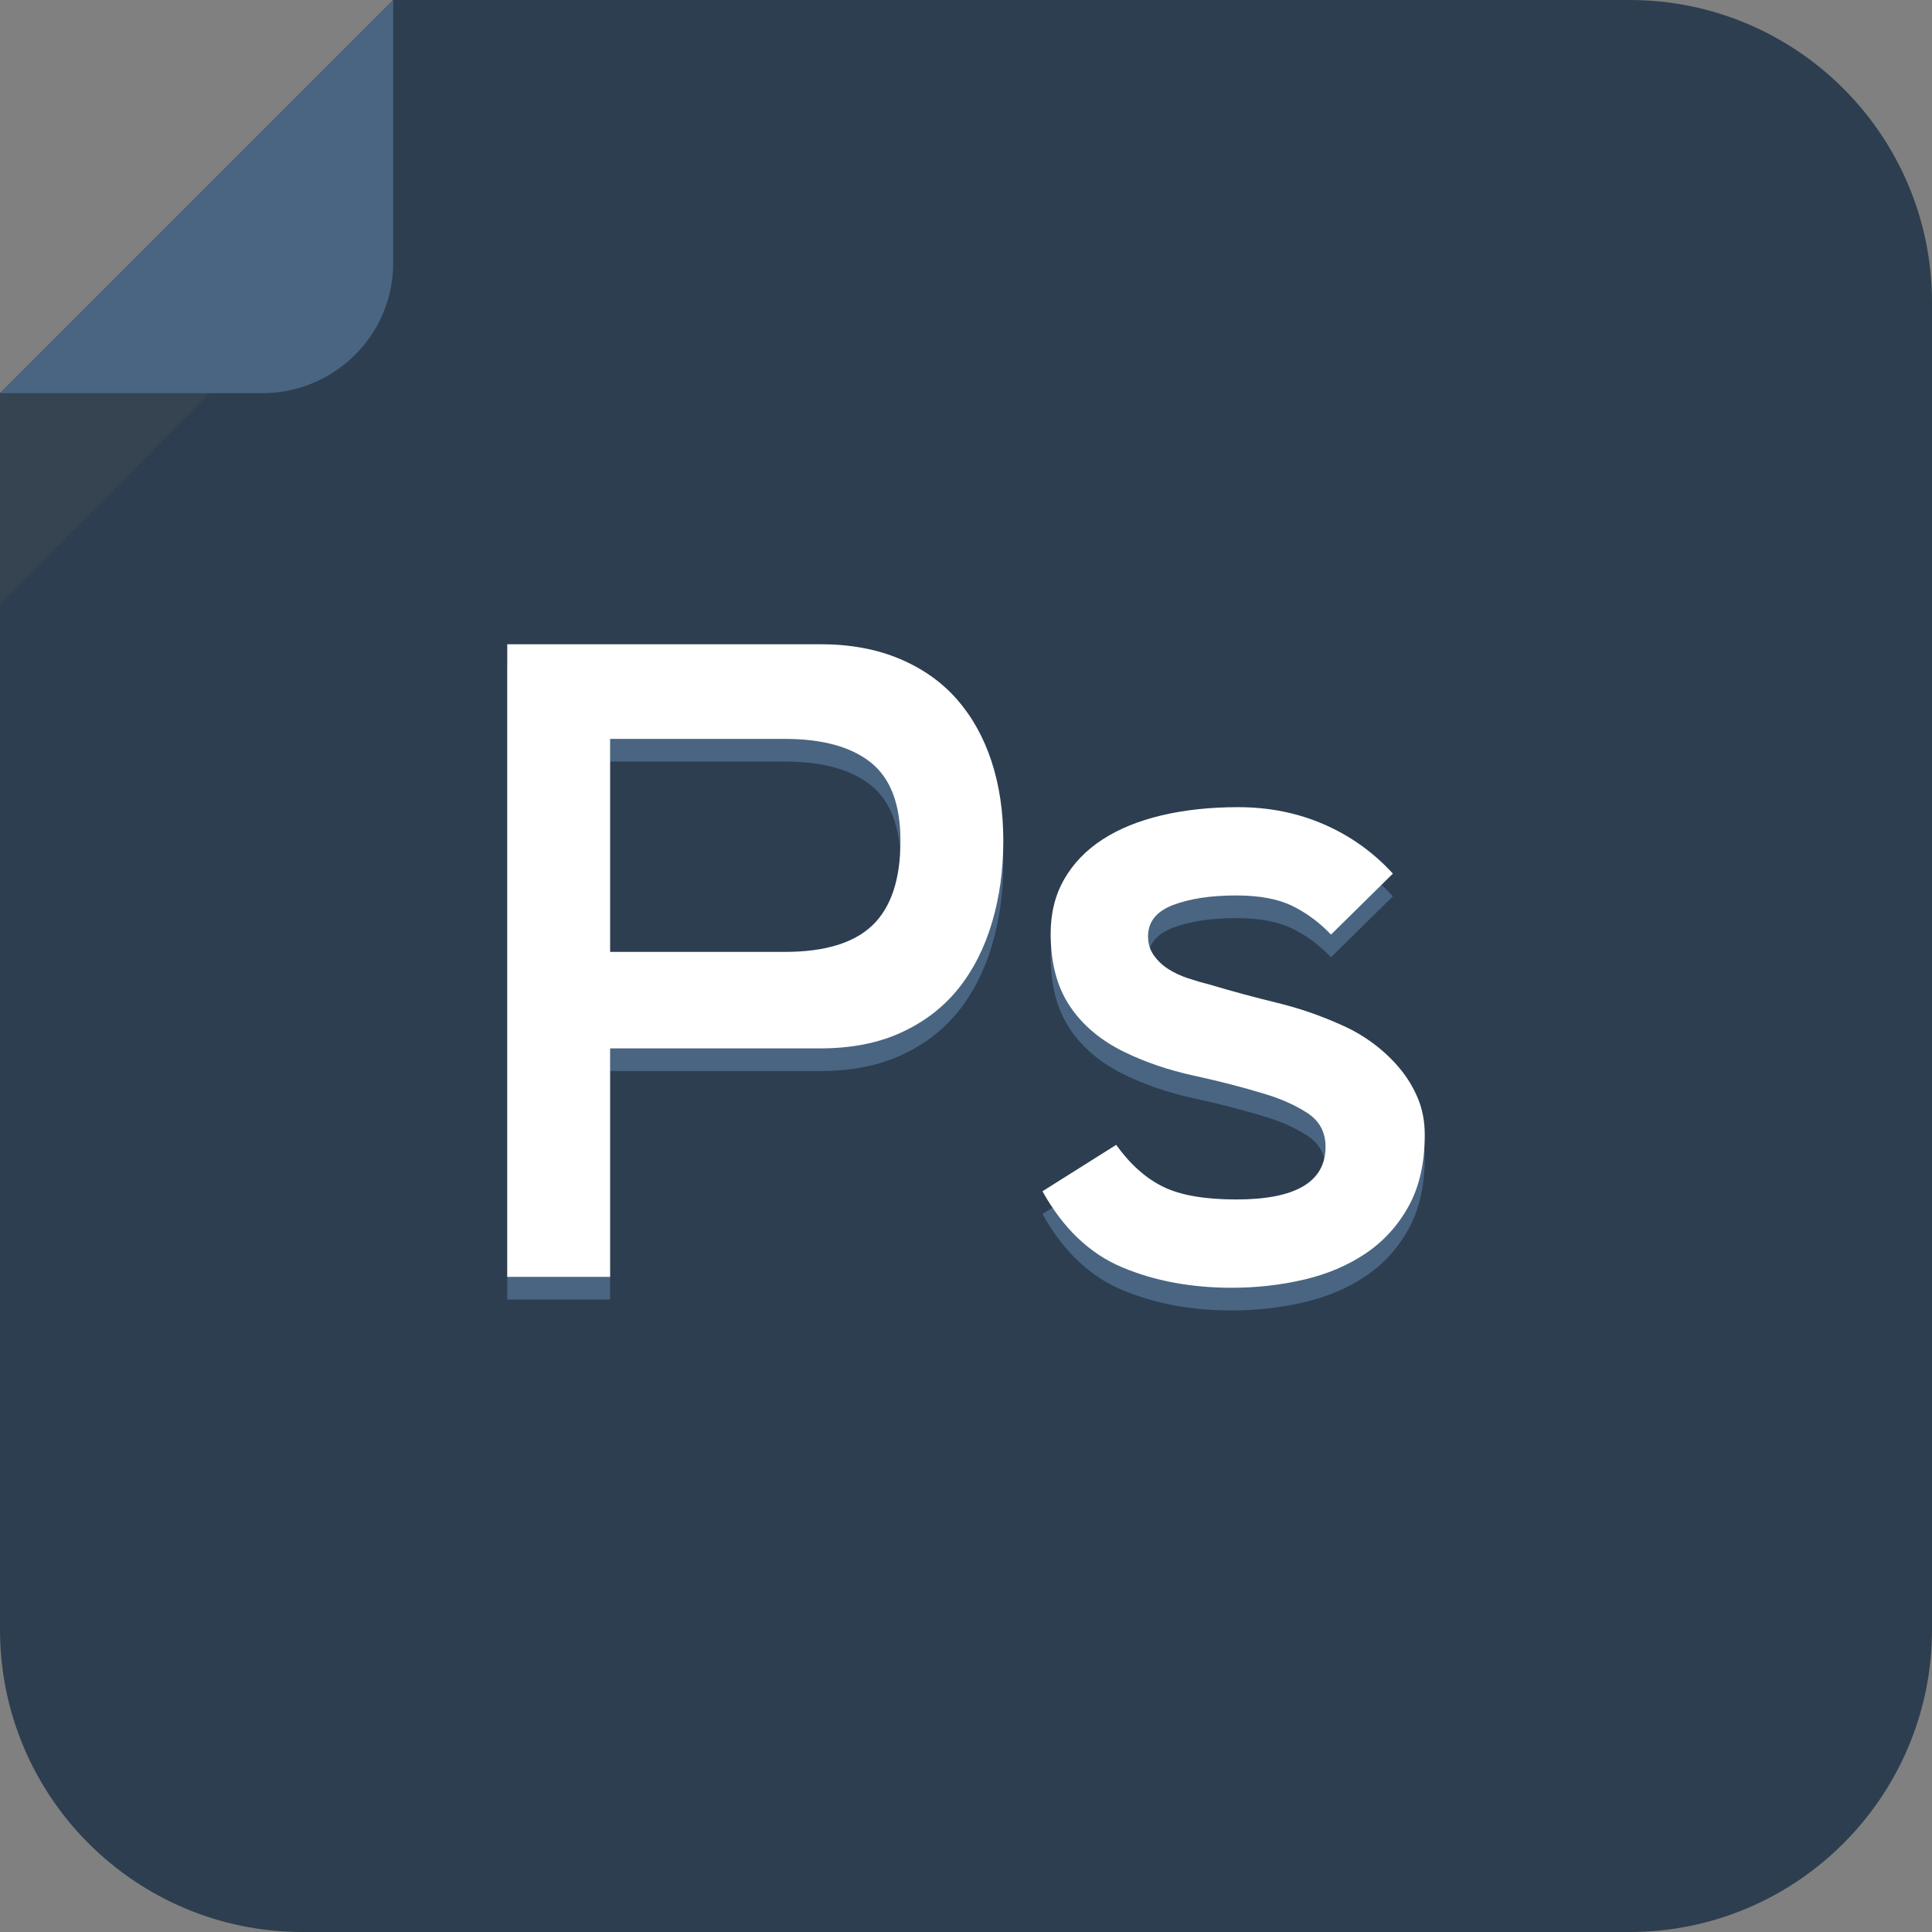
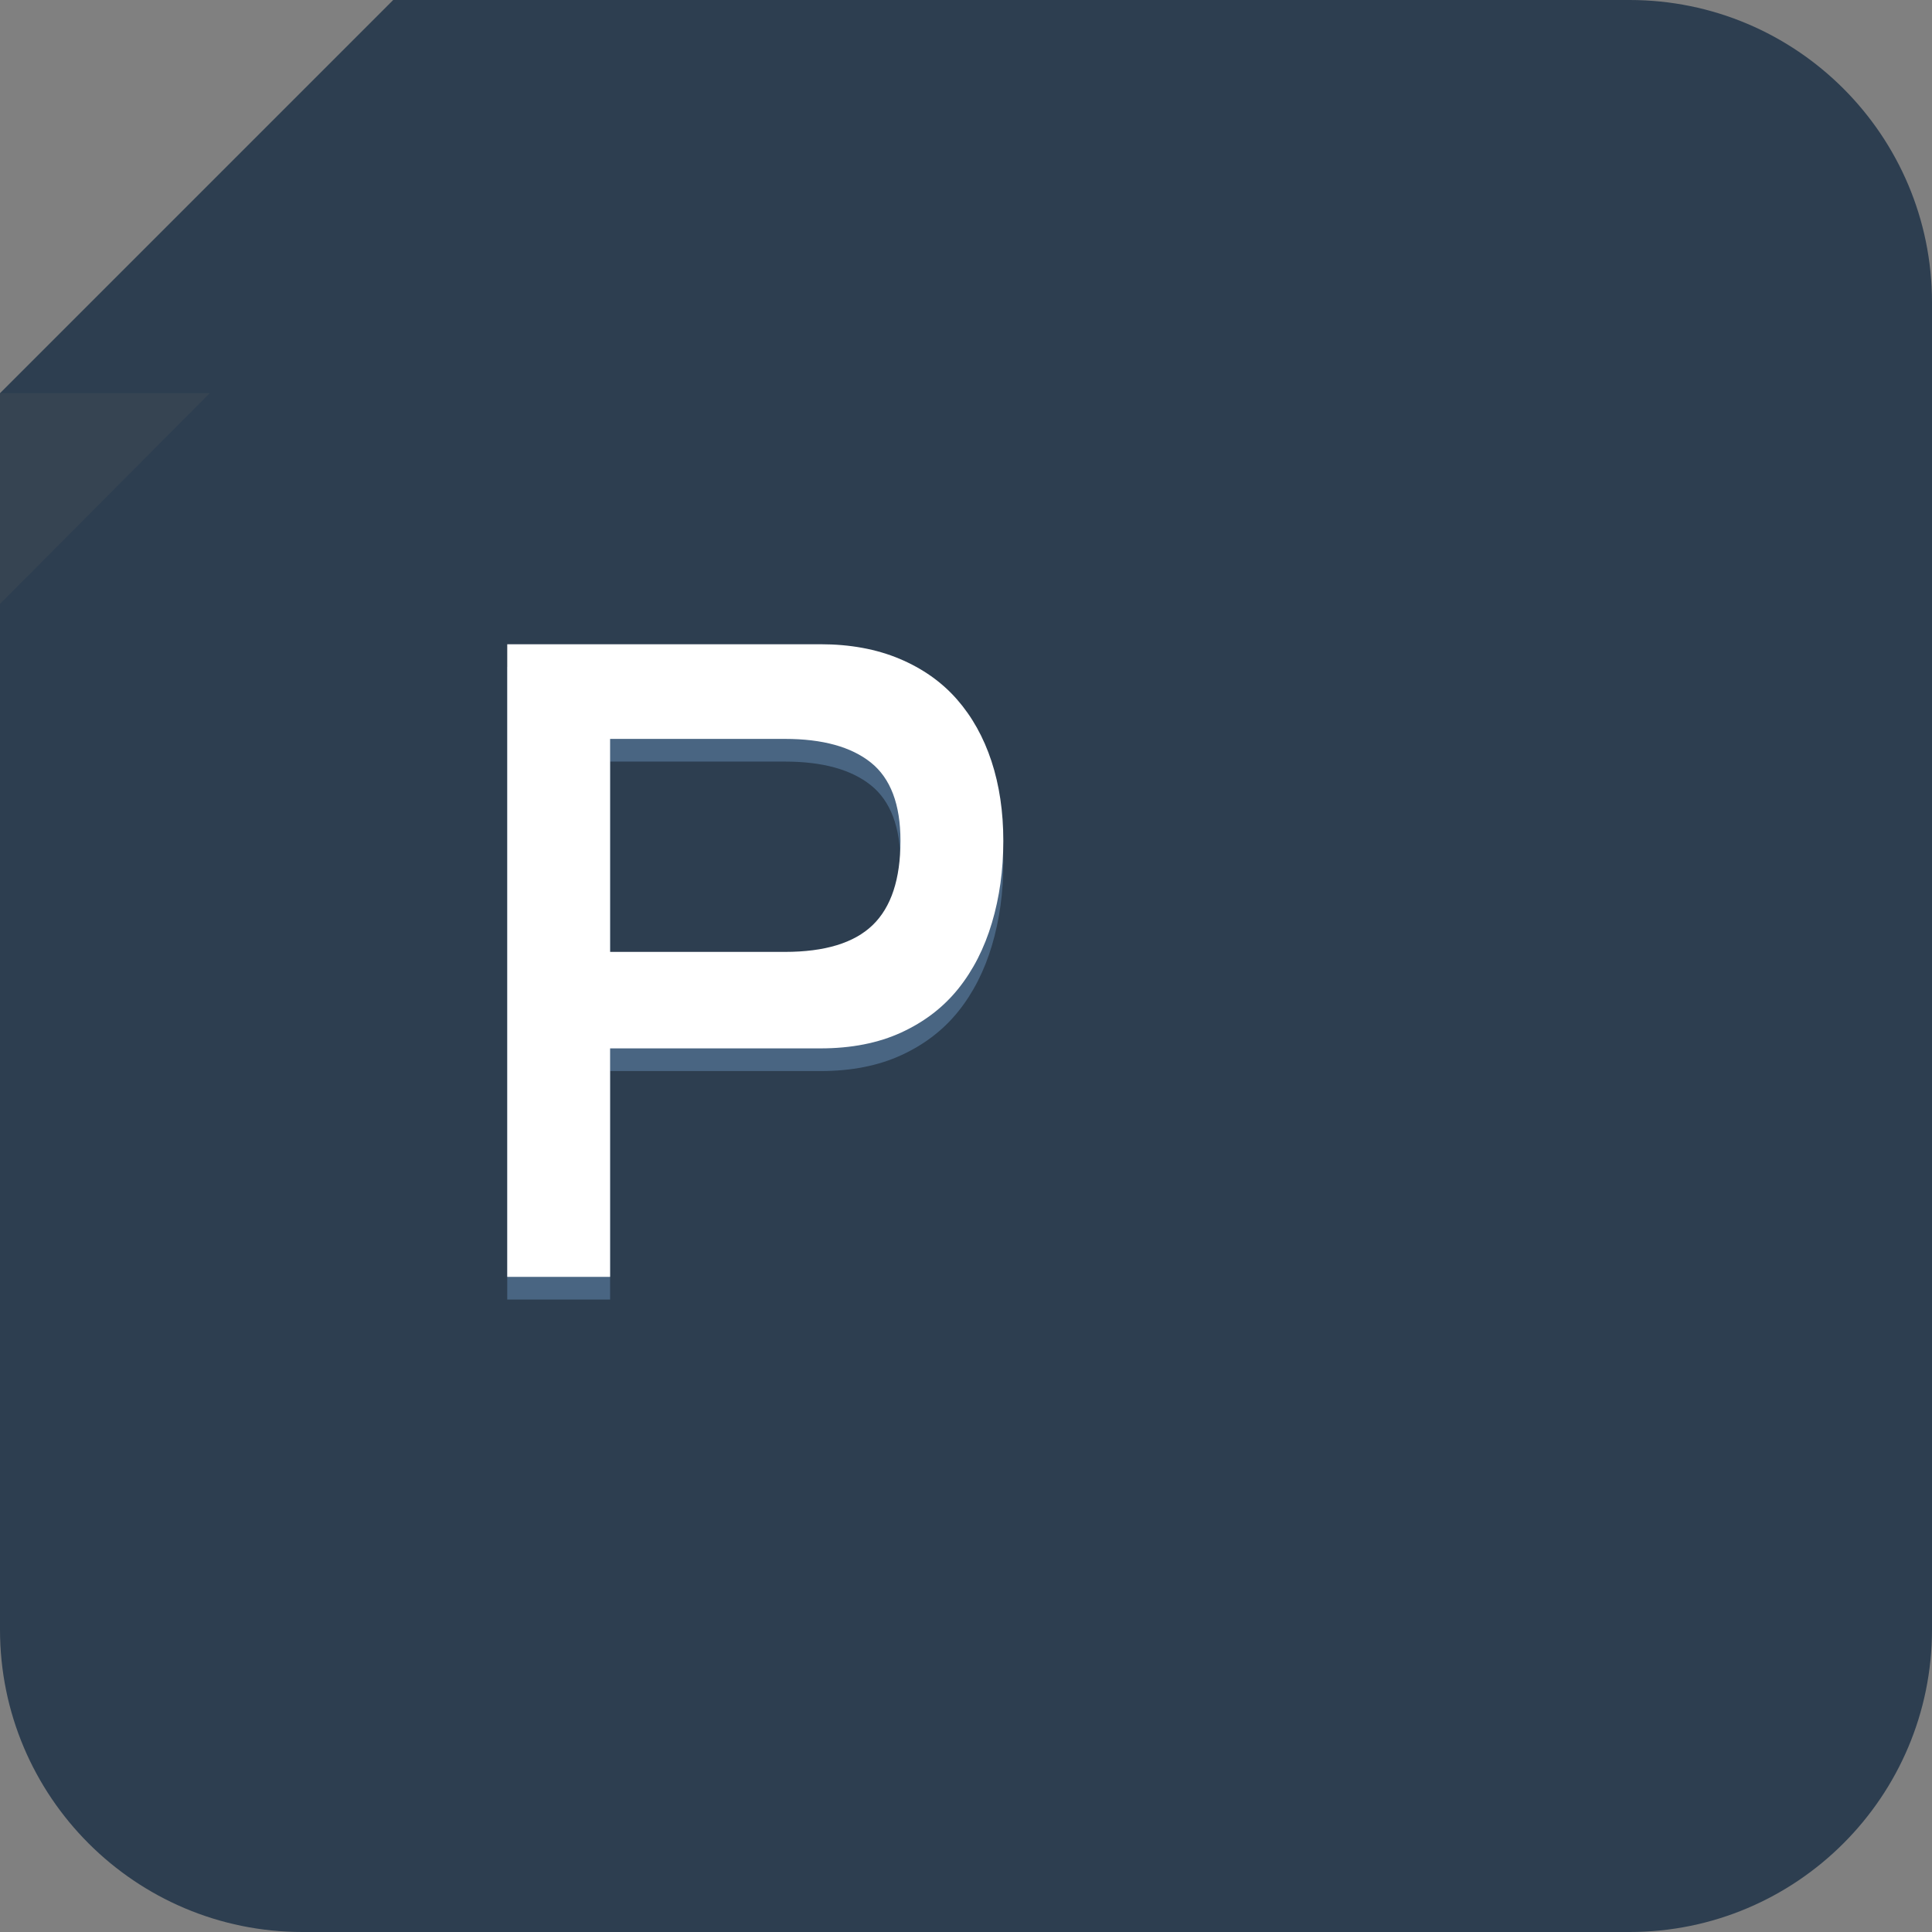
<svg xmlns="http://www.w3.org/2000/svg" version="1.1" id="Layer_1" x="0px" y="0px" viewBox="0 0 511 511" style="enable-background:new 0 0 511 511;" xml:space="preserve">
  <rect x="0" y="0" width="511" height="511" fill="#808080" stroke="none" />
  <path style="fill:#2D3E50;" d="M511,431c0,44.183-35.817,80-80,80H80c-44.183,0-80-35.817-80-80V104L104,0h327  c44.183,0,80,35.817,80,80V431z" />
  <path style="fill:#496582;" d="M134.162,343.717V176.396h82.818c7.861,0,14.844,1.286,20.945,3.852  c6.098,2.569,11.154,6.14,15.168,10.714c4.01,4.574,7.061,10.032,9.148,16.371c2.084,6.342,3.129,13.361,3.129,21.065  s-1.004,14.927-3.01,21.667c-2.008,6.741-4.977,12.561-8.906,17.455c-3.936,4.897-8.949,8.75-15.047,11.556  c-6.102,2.811-13.242,4.213-21.428,4.213h-55.613v60.429h-27.204V343.717z M161.367,201.434v56.335h46.225  c10.592,0,18.334-2.366,23.232-7.102c4.895-4.732,7.342-12.158,7.342-22.27c0-9.63-2.609-16.529-7.824-20.705  c-5.217-4.171-12.801-6.259-22.75-6.259h-46.225V201.434z" />
-   <path style="fill:#496582;" d="M327.482,219.489c8.186,0,15.77,1.527,22.752,4.574c6.982,3.051,13.037,7.385,18.176,13.001  l-16.371,16.13c-3.051-3.208-6.461-5.736-10.23-7.583c-3.773-1.844-8.709-2.769-14.807-2.769c-6.74,0-12.32,0.842-16.732,2.527  c-4.416,1.686-6.621,4.454-6.621,8.306c0,1.927,0.52,3.611,1.566,5.056c1.041,1.445,2.324,2.648,3.852,3.611  c1.523,0.964,3.25,1.769,5.176,2.408c1.926,0.643,3.852,1.203,5.777,1.685c5.936,1.769,11.877,3.371,17.816,4.815  c5.936,1.444,11.713,3.453,17.334,6.019c2.889,1.287,5.615,2.889,8.186,4.815c2.564,1.926,4.852,4.093,6.861,6.5  c2.004,2.407,3.611,5.056,4.814,7.944c1.203,2.89,1.807,6.102,1.807,9.631c0,7.384-1.408,13.644-4.215,18.778  c-2.809,5.139-6.582,9.31-11.314,12.519c-4.736,3.213-10.193,5.537-16.371,6.982c-6.18,1.444-12.561,2.166-19.139,2.166  c-10.756,0-20.428-1.806-29.012-5.417c-8.588-3.61-15.611-10.311-21.064-20.103l19.5-12.278c3.689,5.139,7.824,8.829,12.398,11.075  c4.574,2.249,11.033,3.37,19.381,3.37c15.729,0,23.594-4.653,23.594-13.964c0-3.852-1.607-6.819-4.814-8.907  c-3.213-2.084-6.982-3.77-11.316-5.056c-5.777-1.765-12-3.371-18.658-4.815c-6.662-1.444-12.801-3.528-18.418-6.26  c-6.258-3.047-11.074-7.102-14.443-12.157c-3.371-5.056-5.057-11.436-5.057-19.14c0-5.455,1.203-10.27,3.611-14.445  c2.408-4.172,5.777-7.662,10.111-10.473c4.334-2.807,9.547-4.936,15.648-6.38C313.357,220.212,320.1,219.489,327.482,219.489z" />
-   <path style="fill:#496582;" d="M0,104h69.334C88.4,104,104,88.666,104,69.6V0L0,104z" />
  <polygon style="opacity:0.2;fill:#5D5D5D;enable-background:new    ;" points="0,159.733 0,104 55.467,104 " />
  <path style="fill:#FFFFFF;" d="M134.162,337.717V170.396h82.818c7.861,0,14.844,1.286,20.945,3.852  c6.098,2.569,11.154,6.14,15.168,10.714c4.01,4.574,7.061,10.032,9.148,16.371c2.084,6.342,3.129,13.361,3.129,21.065  s-1.004,14.927-3.01,21.667c-2.008,6.741-4.977,12.561-8.906,17.455c-3.936,4.897-8.949,8.75-15.047,11.556  c-6.102,2.811-13.242,4.213-21.428,4.213h-55.613v60.429h-27.204V337.717z M161.367,195.434v56.335h46.225  c10.592,0,18.334-2.366,23.232-7.102c4.895-4.732,7.342-12.158,7.342-22.27c0-9.63-2.609-16.529-7.824-20.705  c-5.217-4.171-12.801-6.259-22.75-6.259h-46.225V195.434z" />
-   <path style="fill:#FFFFFF;" d="M327.482,213.489c8.186,0,15.77,1.527,22.752,4.574c6.982,3.051,13.037,7.385,18.176,13.001  l-16.371,16.13c-3.051-3.208-6.461-5.736-10.23-7.583c-3.773-1.844-8.709-2.769-14.807-2.769c-6.74,0-12.32,0.842-16.732,2.527  c-4.416,1.686-6.621,4.454-6.621,8.306c0,1.927,0.52,3.611,1.566,5.056c1.041,1.445,2.324,2.648,3.852,3.611  c1.523,0.964,3.25,1.769,5.176,2.408c1.926,0.643,3.852,1.203,5.777,1.685c5.936,1.769,11.877,3.371,17.816,4.815  c5.936,1.444,11.713,3.453,17.334,6.019c2.889,1.287,5.615,2.889,8.186,4.815c2.564,1.926,4.852,4.093,6.861,6.5  c2.004,2.407,3.611,5.056,4.814,7.944c1.203,2.89,1.807,6.102,1.807,9.631c0,7.384-1.408,13.644-4.215,18.778  c-2.809,5.139-6.582,9.31-11.314,12.519c-4.736,3.213-10.193,5.537-16.371,6.982c-6.18,1.444-12.561,2.166-19.139,2.166  c-10.756,0-20.428-1.806-29.012-5.417c-8.588-3.61-15.611-10.311-21.064-20.103l19.5-12.278c3.689,5.139,7.824,8.829,12.398,11.075  c4.574,2.249,11.033,3.37,19.381,3.37c15.729,0,23.594-4.653,23.594-13.964c0-3.852-1.607-6.819-4.814-8.907  c-3.213-2.084-6.982-3.77-11.316-5.056c-5.777-1.765-12-3.371-18.658-4.815c-6.662-1.444-12.801-3.528-18.418-6.26  c-6.258-3.047-11.074-7.102-14.443-12.157c-3.371-5.056-5.057-11.436-5.057-19.14c0-5.455,1.203-10.27,3.611-14.445  c2.408-4.172,5.777-7.662,10.111-10.473c4.334-2.807,9.547-4.936,15.648-6.38C313.357,214.212,320.1,213.489,327.482,213.489z" />
  <g>
</g>
  <g>
</g>
  <g>
</g>
  <g>
</g>
  <g>
</g>
  <g>
</g>
  <g>
</g>
  <g>
</g>
  <g>
</g>
  <g>
</g>
  <g>
</g>
  <g>
</g>
  <g>
</g>
  <g>
</g>
  <g>
</g>
</svg>